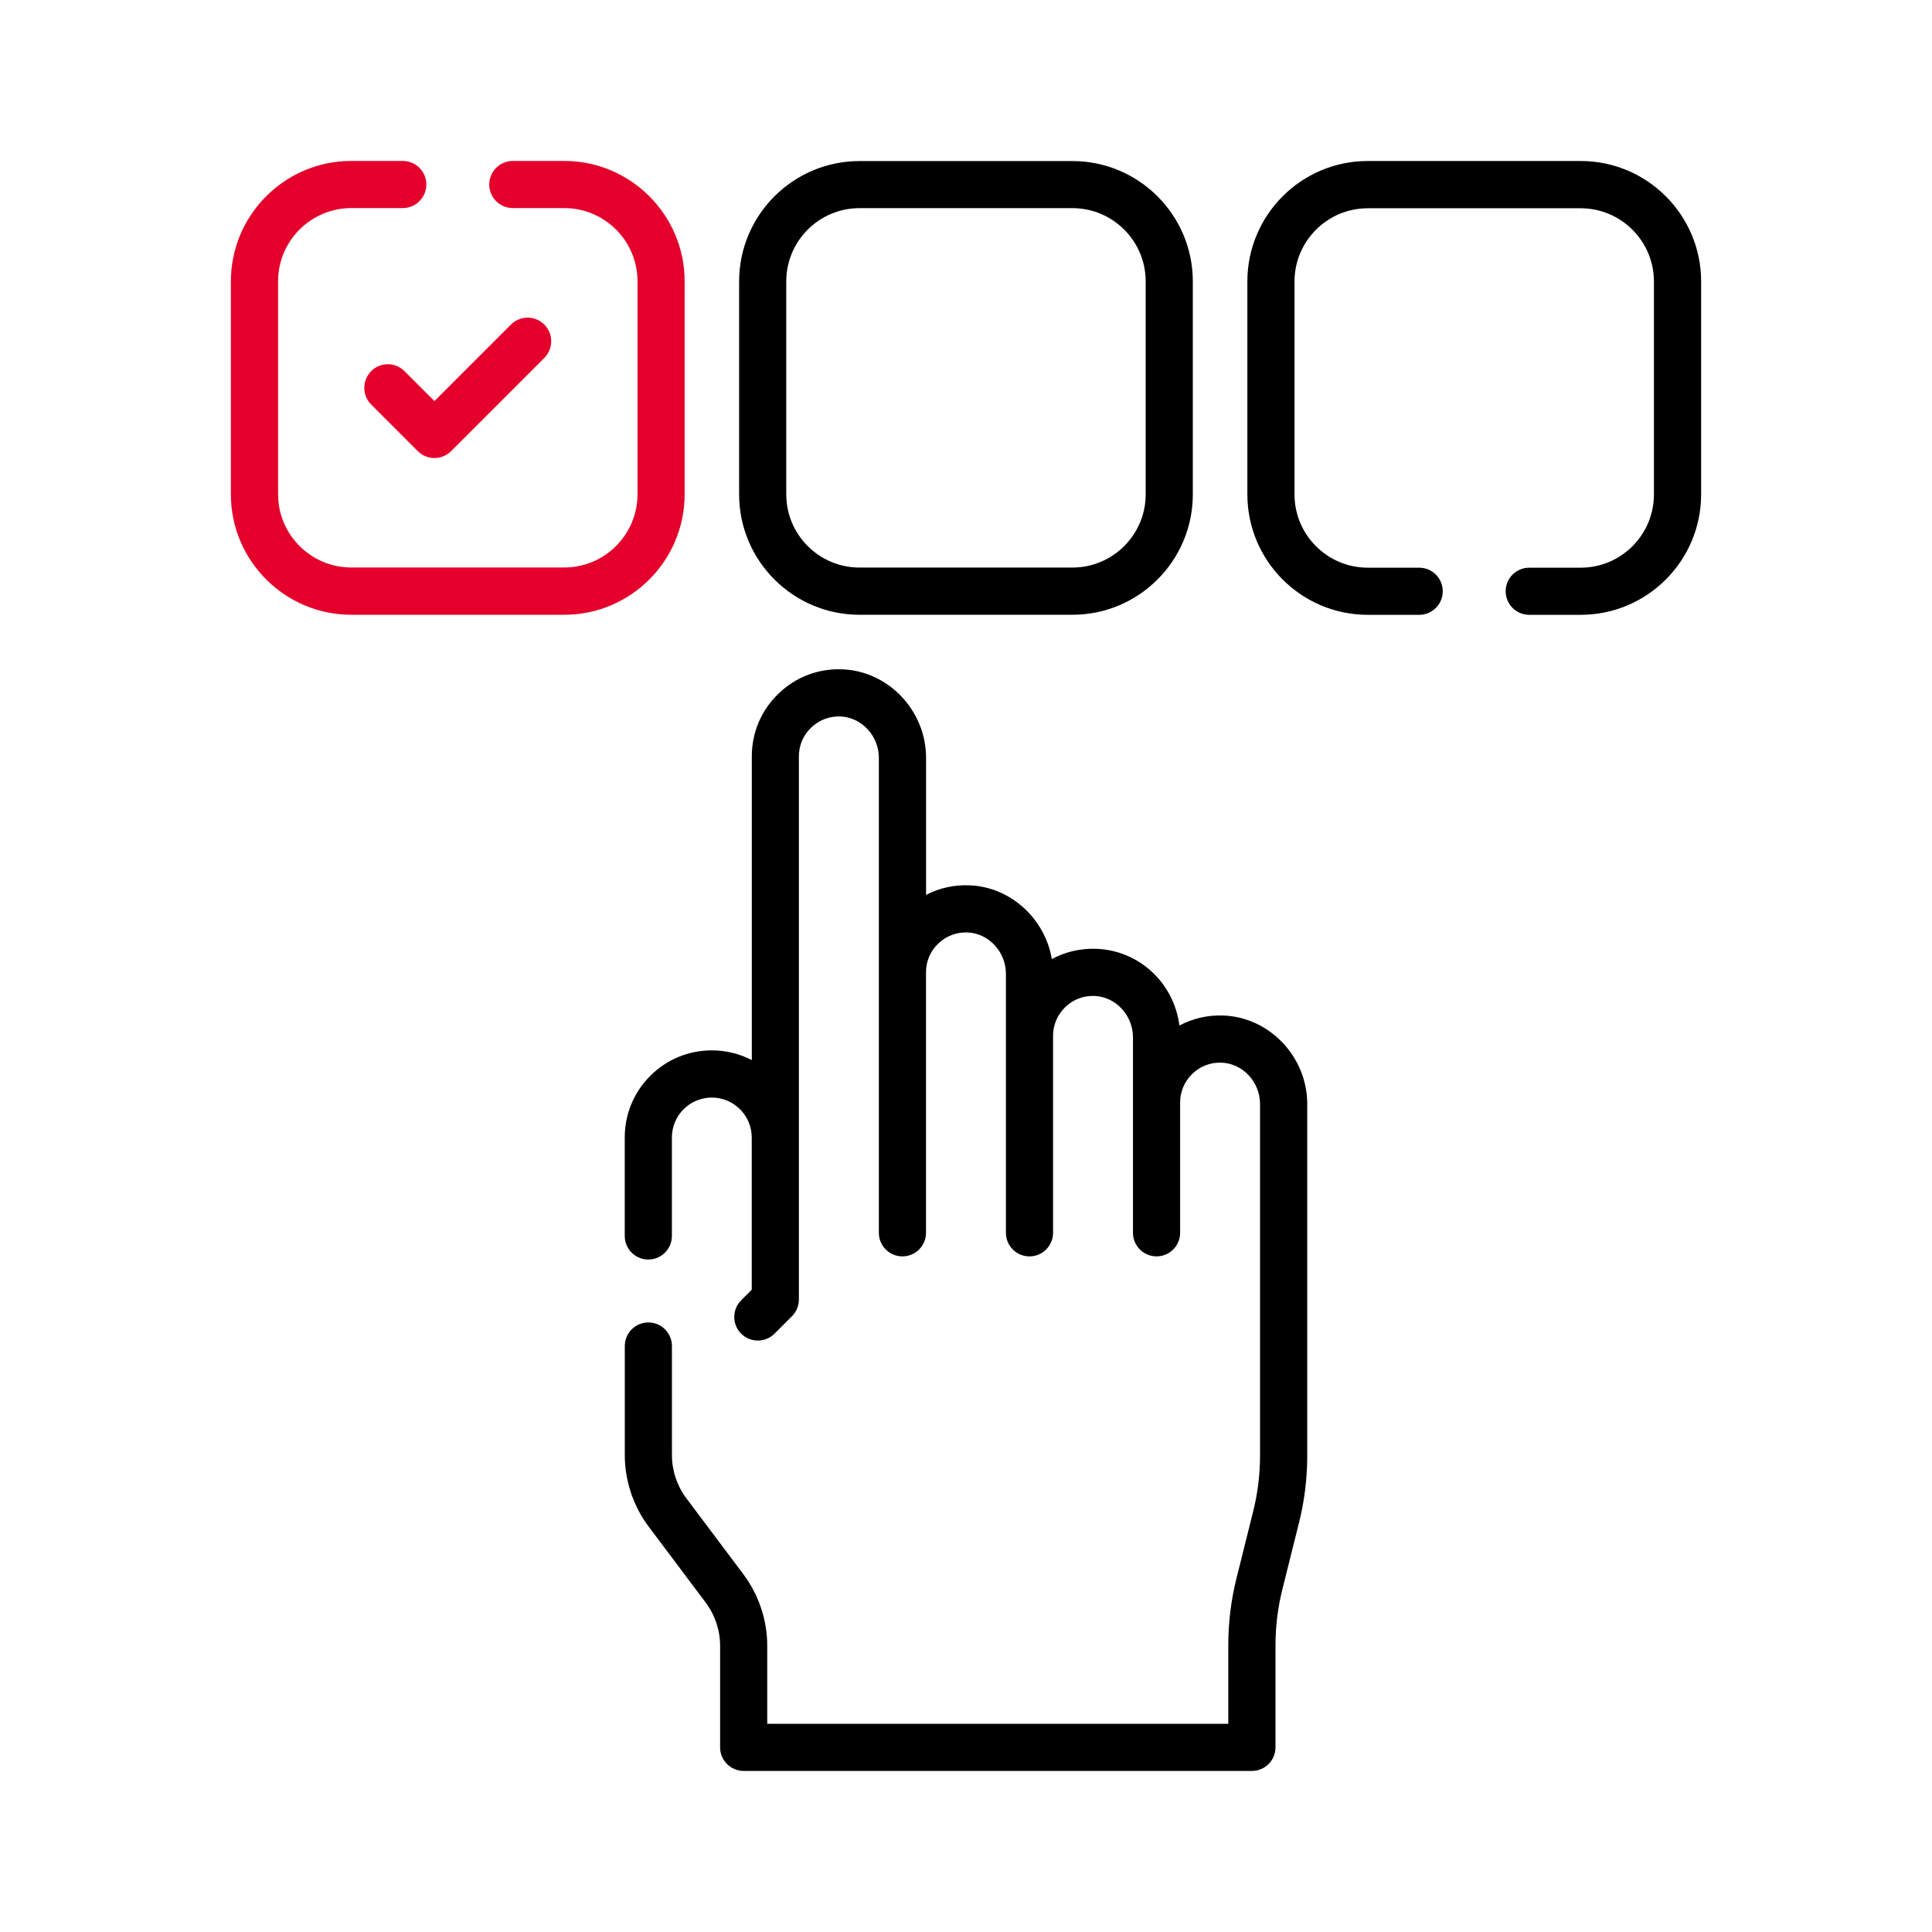
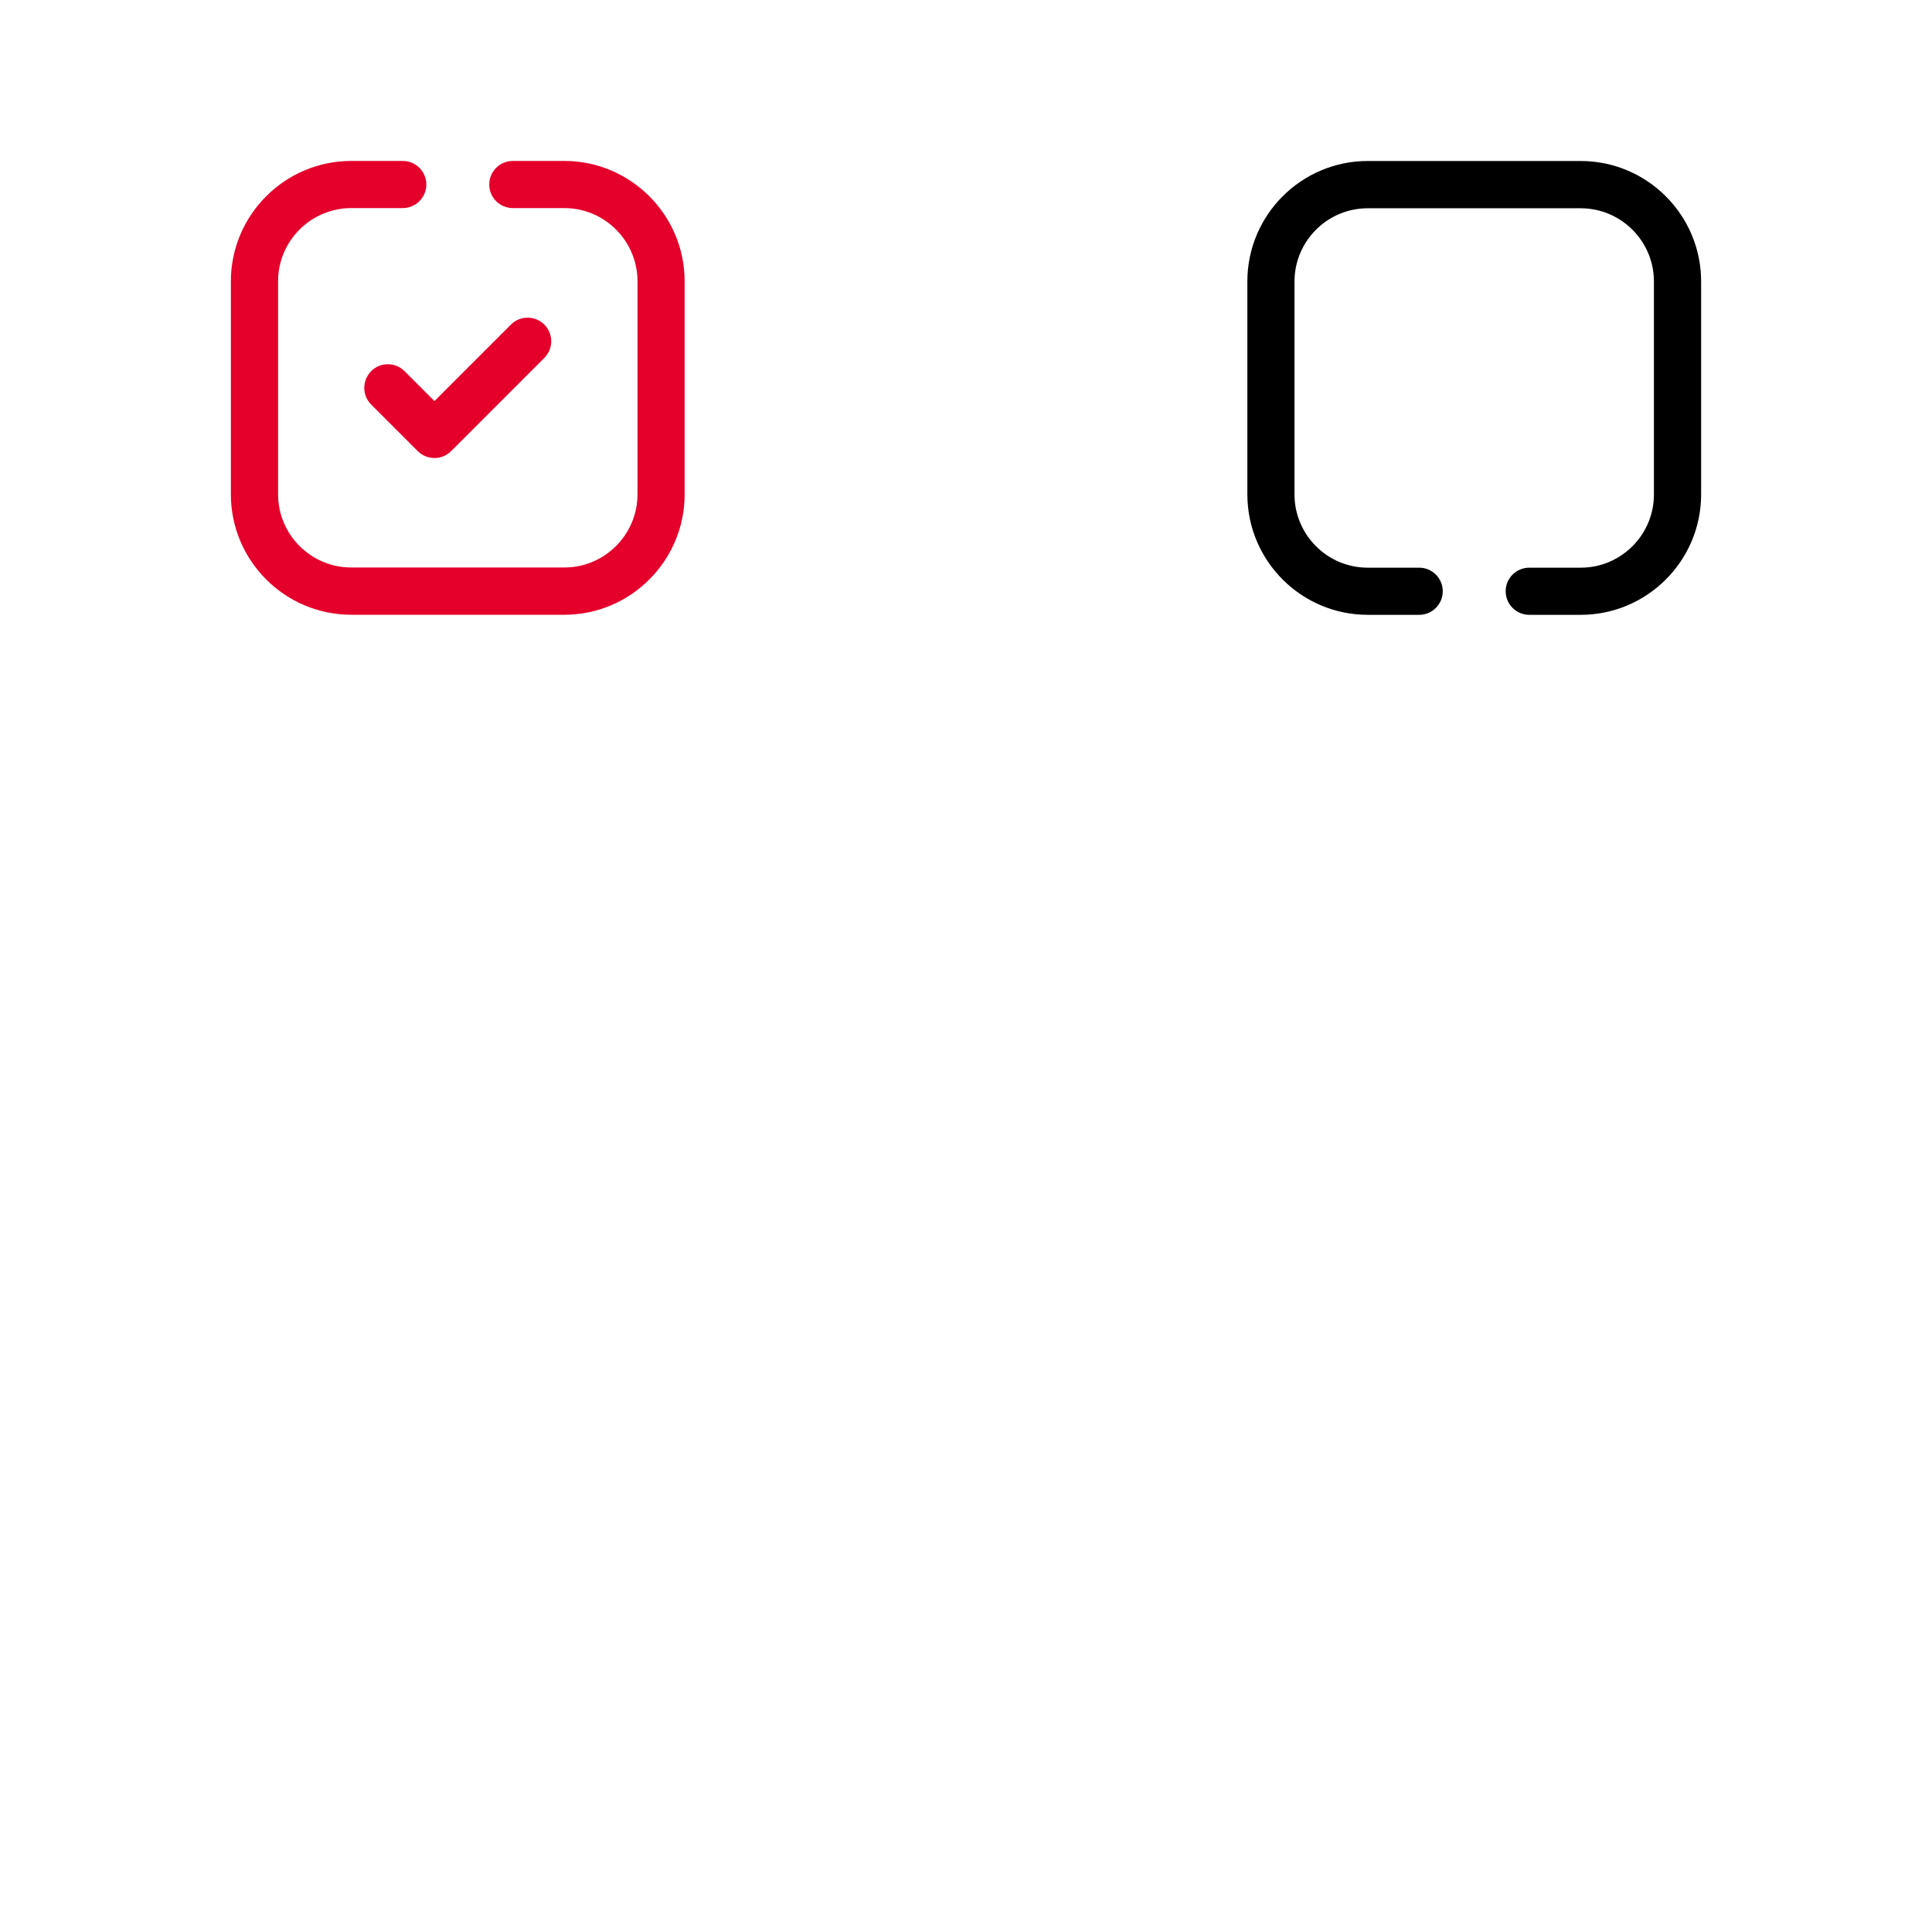
<svg xmlns="http://www.w3.org/2000/svg" id="Layer_1" data-name="Layer 1" viewBox="0 0 300 300">
  <defs>
    <style>
      .cls-1 {
        fill: #e4002b;
      }
    </style>
  </defs>
-   <path d="M189.95,157.69c-2.42-.09-4.74.45-6.81,1.55-.85-6.58-6.22-11.67-12.92-11.91-2.44-.09-4.8.47-6.89,1.59-1.07-6.28-6.42-11.23-12.84-11.45-2.37-.09-4.66.43-6.69,1.49v-21.28c0-7.33-5.85-13.5-13.04-13.75-3.71-.14-7.22,1.21-9.88,3.78-2.67,2.57-4.14,6.03-4.14,9.73v47.17c-1.86-.96-3.97-1.51-6.2-1.51-3.61,0-7.01,1.4-9.57,3.96-2.56,2.56-3.96,5.95-3.96,9.57v15.29c0,2.02,1.64,3.66,3.66,3.66s3.66-1.64,3.66-3.66v-15.29c0-1.66.65-3.22,1.81-4.38,1.18-1.17,2.73-1.82,4.39-1.82,3.42,0,6.2,2.78,6.2,6.2v23.64l-1.64,1.64c-1.43,1.43-1.43,3.75,0,5.18.71.71,1.65,1.07,2.59,1.07s1.87-.36,2.59-1.07l2.71-2.71c.69-.69,1.07-1.62,1.07-2.59v-84.34c0-1.7.67-3.28,1.9-4.46,1.22-1.18,2.84-1.8,4.54-1.74,3.29.12,5.98,3,5.98,6.43v73.75c0,2.02,1.64,3.66,3.66,3.66s3.66-1.64,3.66-3.66c0,0,0-40.44,0-40.45,0-1.7.67-3.29,1.9-4.46,1.22-1.18,2.83-1.79,4.54-1.73,3.29.12,5.97,3,5.97,6.43v40.21c0,2.02,1.64,3.66,3.66,3.66s3.66-1.64,3.66-3.66c0,0,0-30.59,0-30.6,0-1.69.68-3.27,1.9-4.45,1.22-1.18,2.83-1.8,4.53-1.73,3.29.12,5.98,3,5.98,6.44v30.34c0,2.02,1.64,3.66,3.66,3.66s3.66-1.64,3.66-3.66c0,0,0-20.22,0-20.22,0-1.7.67-3.29,1.9-4.47,1.22-1.18,2.83-1.8,4.54-1.73,3.29.12,5.97,3,5.97,6.43v54.59c0,2.93-.36,5.85-1.07,8.68l-2.57,10.3c-.86,3.41-1.29,6.93-1.29,10.46v12.2h-71.59v-12.12c0-3.96-1.31-7.89-3.69-11.08l-8.88-11.83c-1.44-1.92-2.23-4.29-2.23-6.69v-16.94c0-2.02-1.64-3.66-3.66-3.66s-3.66,1.64-3.66,3.66v16.94c0,3.96,1.31,7.9,3.69,11.08l8.88,11.83c1.44,1.92,2.23,4.29,2.23,6.68v15.79c0,2.02,1.64,3.66,3.66,3.66h78.92c2.02,0,3.66-1.64,3.66-3.66v-15.86c0-2.93.36-5.85,1.07-8.68l2.57-10.3c.86-3.41,1.29-6.93,1.29-10.46v-54.59c0-7.33-5.85-13.5-13.04-13.75h0Z" />
  <path class="cls-1" d="M57.64,57.64c-1.43,1.43-1.43,3.75,0,5.18l7.23,7.23c.71.71,1.65,1.07,2.59,1.07s1.87-.36,2.59-1.07l14.47-14.47c1.43-1.43,1.43-3.75,0-5.18-1.43-1.43-3.75-1.43-5.18,0l-11.88,11.88-4.65-4.65c-1.43-1.43-3.75-1.43-5.18,0Z" />
  <path class="cls-1" d="M106.31,76.76v-33.07c0-10.31-8.39-18.7-18.69-18.7h-7.99c-2.02,0-3.66,1.64-3.66,3.66s1.64,3.66,3.66,3.66h7.99c6.27,0,11.37,5.1,11.37,11.37v33.07c0,6.27-5.1,11.37-11.37,11.37h-33.07c-6.27,0-11.37-5.1-11.37-11.37v-33.07c0-6.27,5.1-11.37,11.37-11.37h7.99c2.02,0,3.66-1.64,3.66-3.66s-1.64-3.66-3.66-3.66h-7.99c-10.31,0-18.7,8.39-18.7,18.7v33.07c0,10.31,8.39,18.7,18.7,18.7h33.07c10.31,0,18.69-8.39,18.69-18.7Z" />
-   <path d="M133.46,95.46h33.07c10.31,0,18.69-8.39,18.69-18.69v-33.07c0-10.31-8.39-18.69-18.69-18.69h-33.07c-10.31,0-18.69,8.39-18.69,18.69v33.07c0,10.31,8.39,18.69,18.69,18.69h0ZM122.09,43.69c0-6.27,5.1-11.37,11.37-11.37h33.07c6.27,0,11.37,5.1,11.37,11.37v33.07c0,6.27-5.1,11.37-11.37,11.37h-33.07c-6.27,0-11.37-5.1-11.37-11.37v-33.07Z" />
  <path d="M245.45,25h-33.07c-10.31,0-18.69,8.39-18.69,18.7v33.07c0,10.31,8.38,18.7,18.69,18.7h7.99c2.02,0,3.66-1.64,3.66-3.66s-1.64-3.66-3.66-3.66h-7.99c-6.27,0-11.37-5.1-11.37-11.37v-33.07c0-6.27,5.1-11.37,11.37-11.37h33.07c6.27,0,11.37,5.1,11.37,11.37v33.07c0,6.27-5.1,11.37-11.37,11.37h-7.99c-2.02,0-3.66,1.64-3.66,3.66s1.64,3.66,3.66,3.66h7.99c10.31,0,18.7-8.39,18.7-18.7v-33.07c0-10.31-8.39-18.7-18.7-18.7Z" />
</svg>